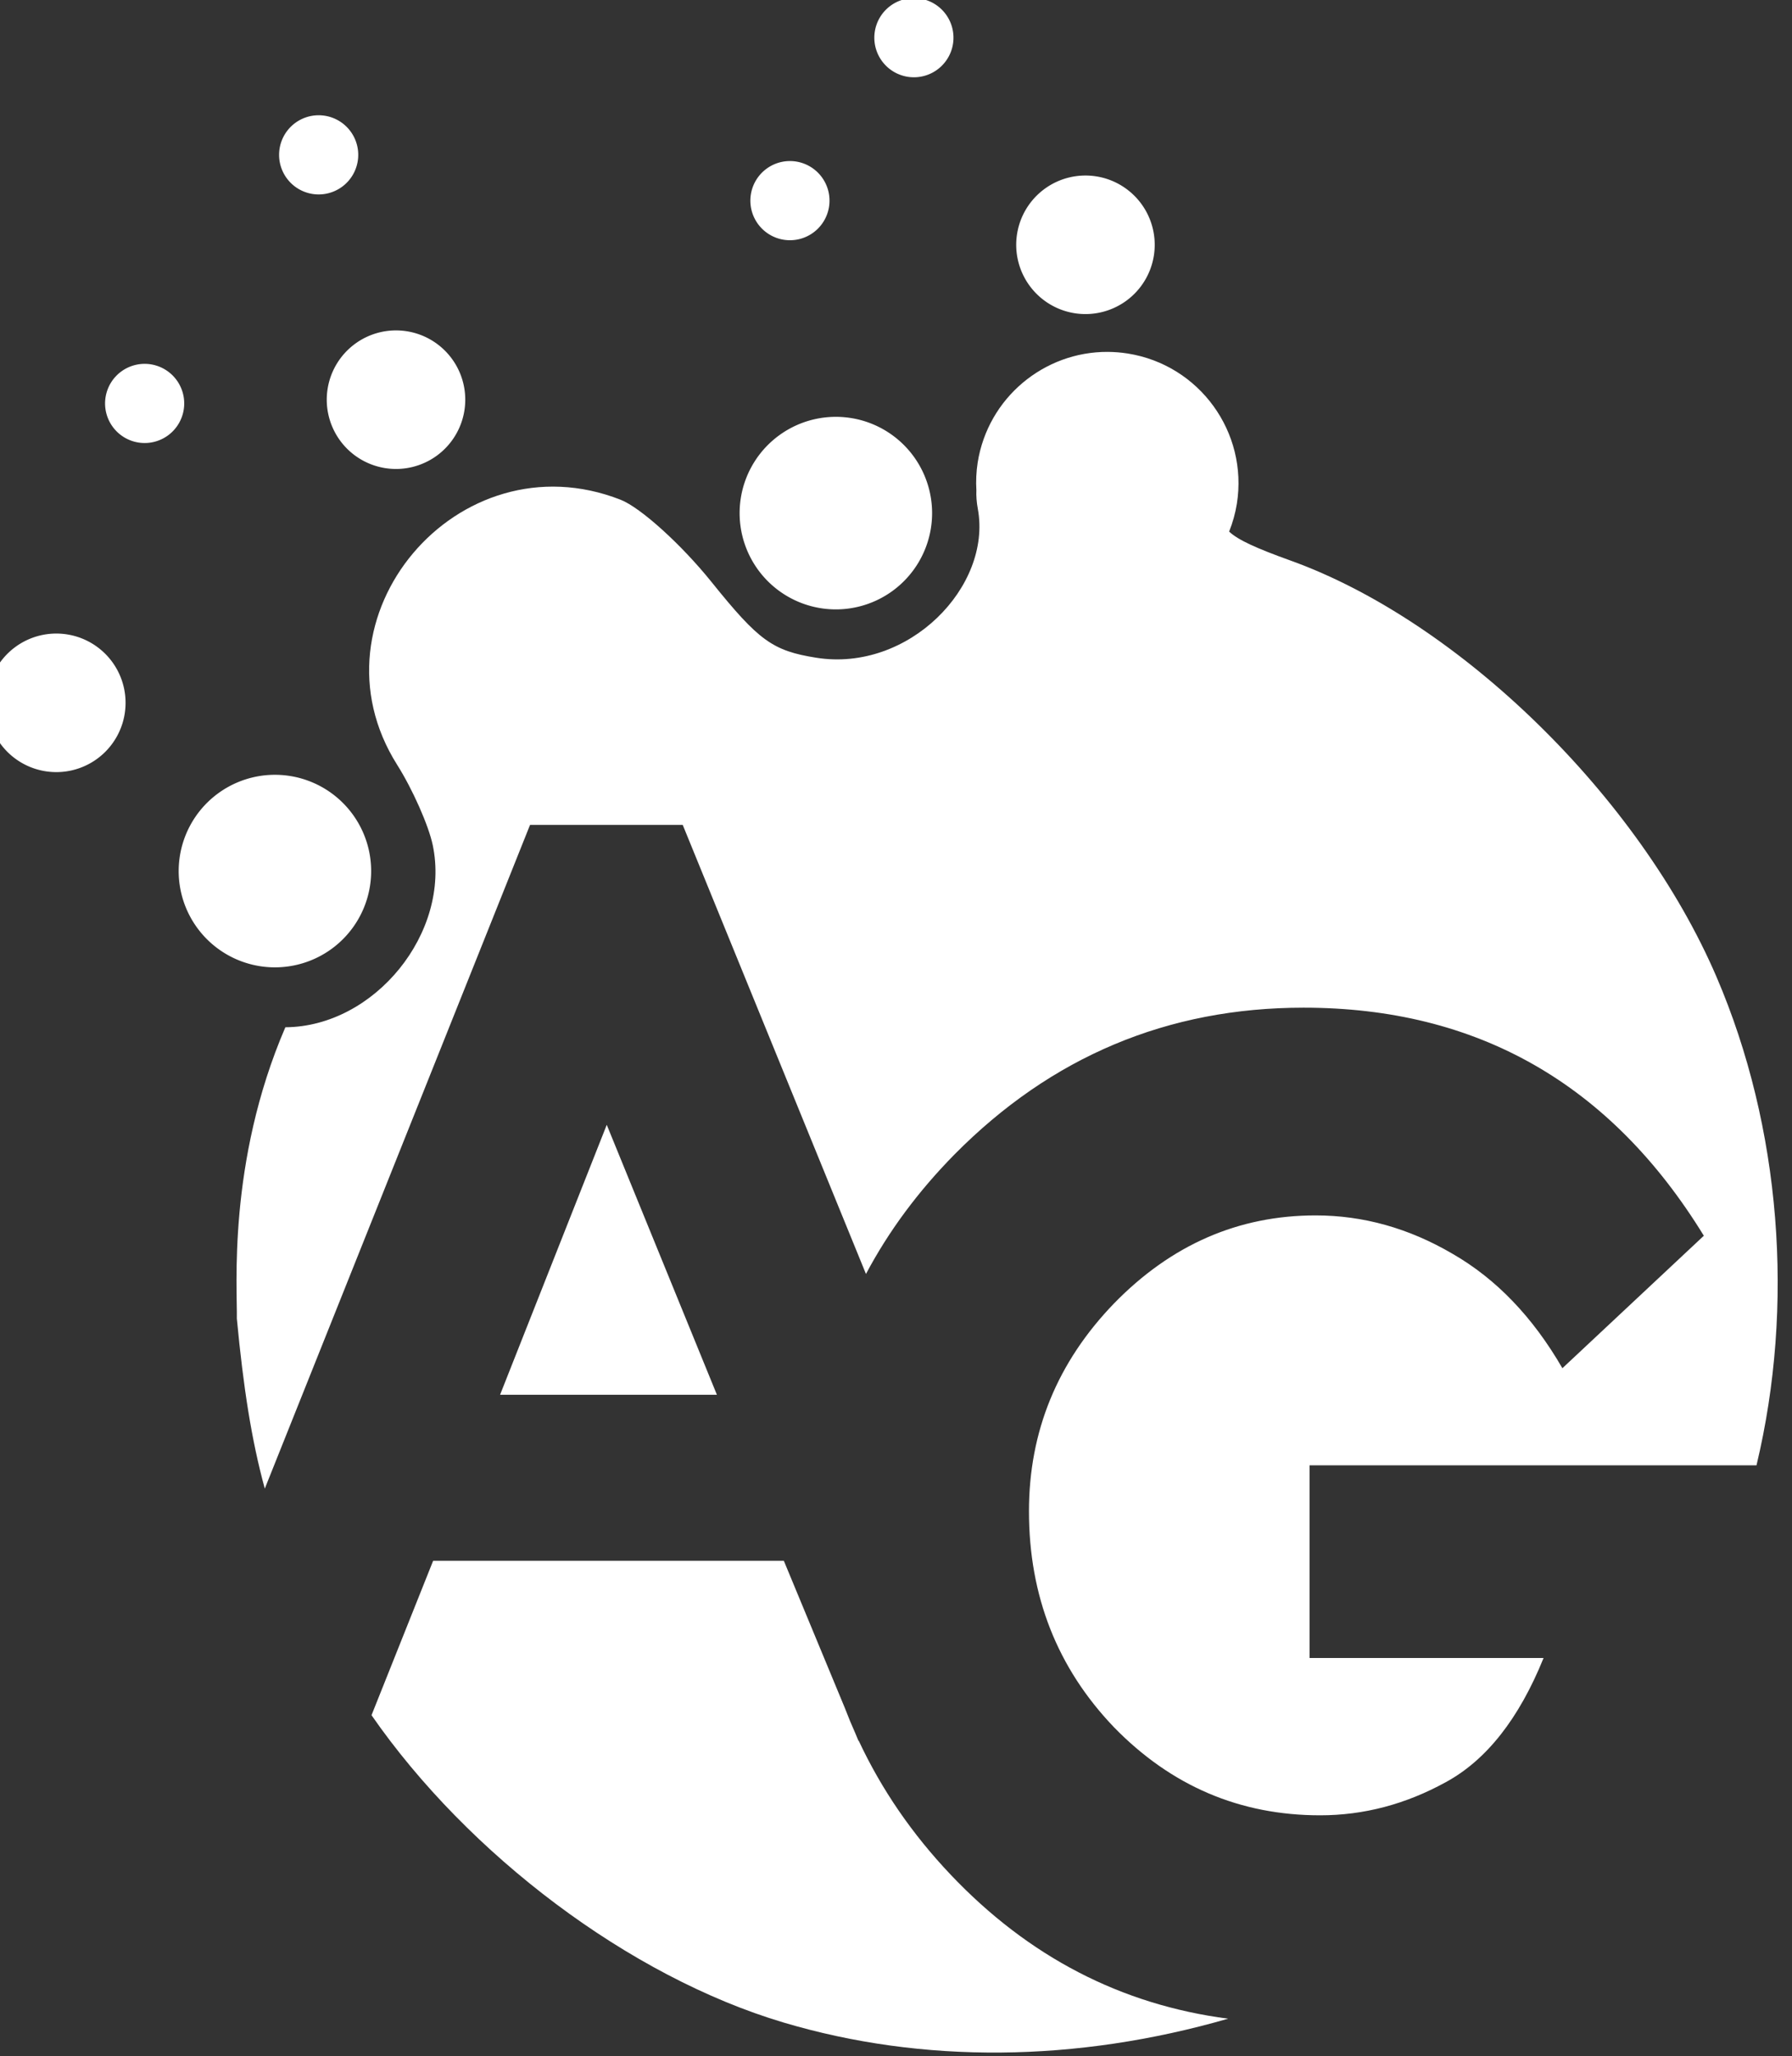
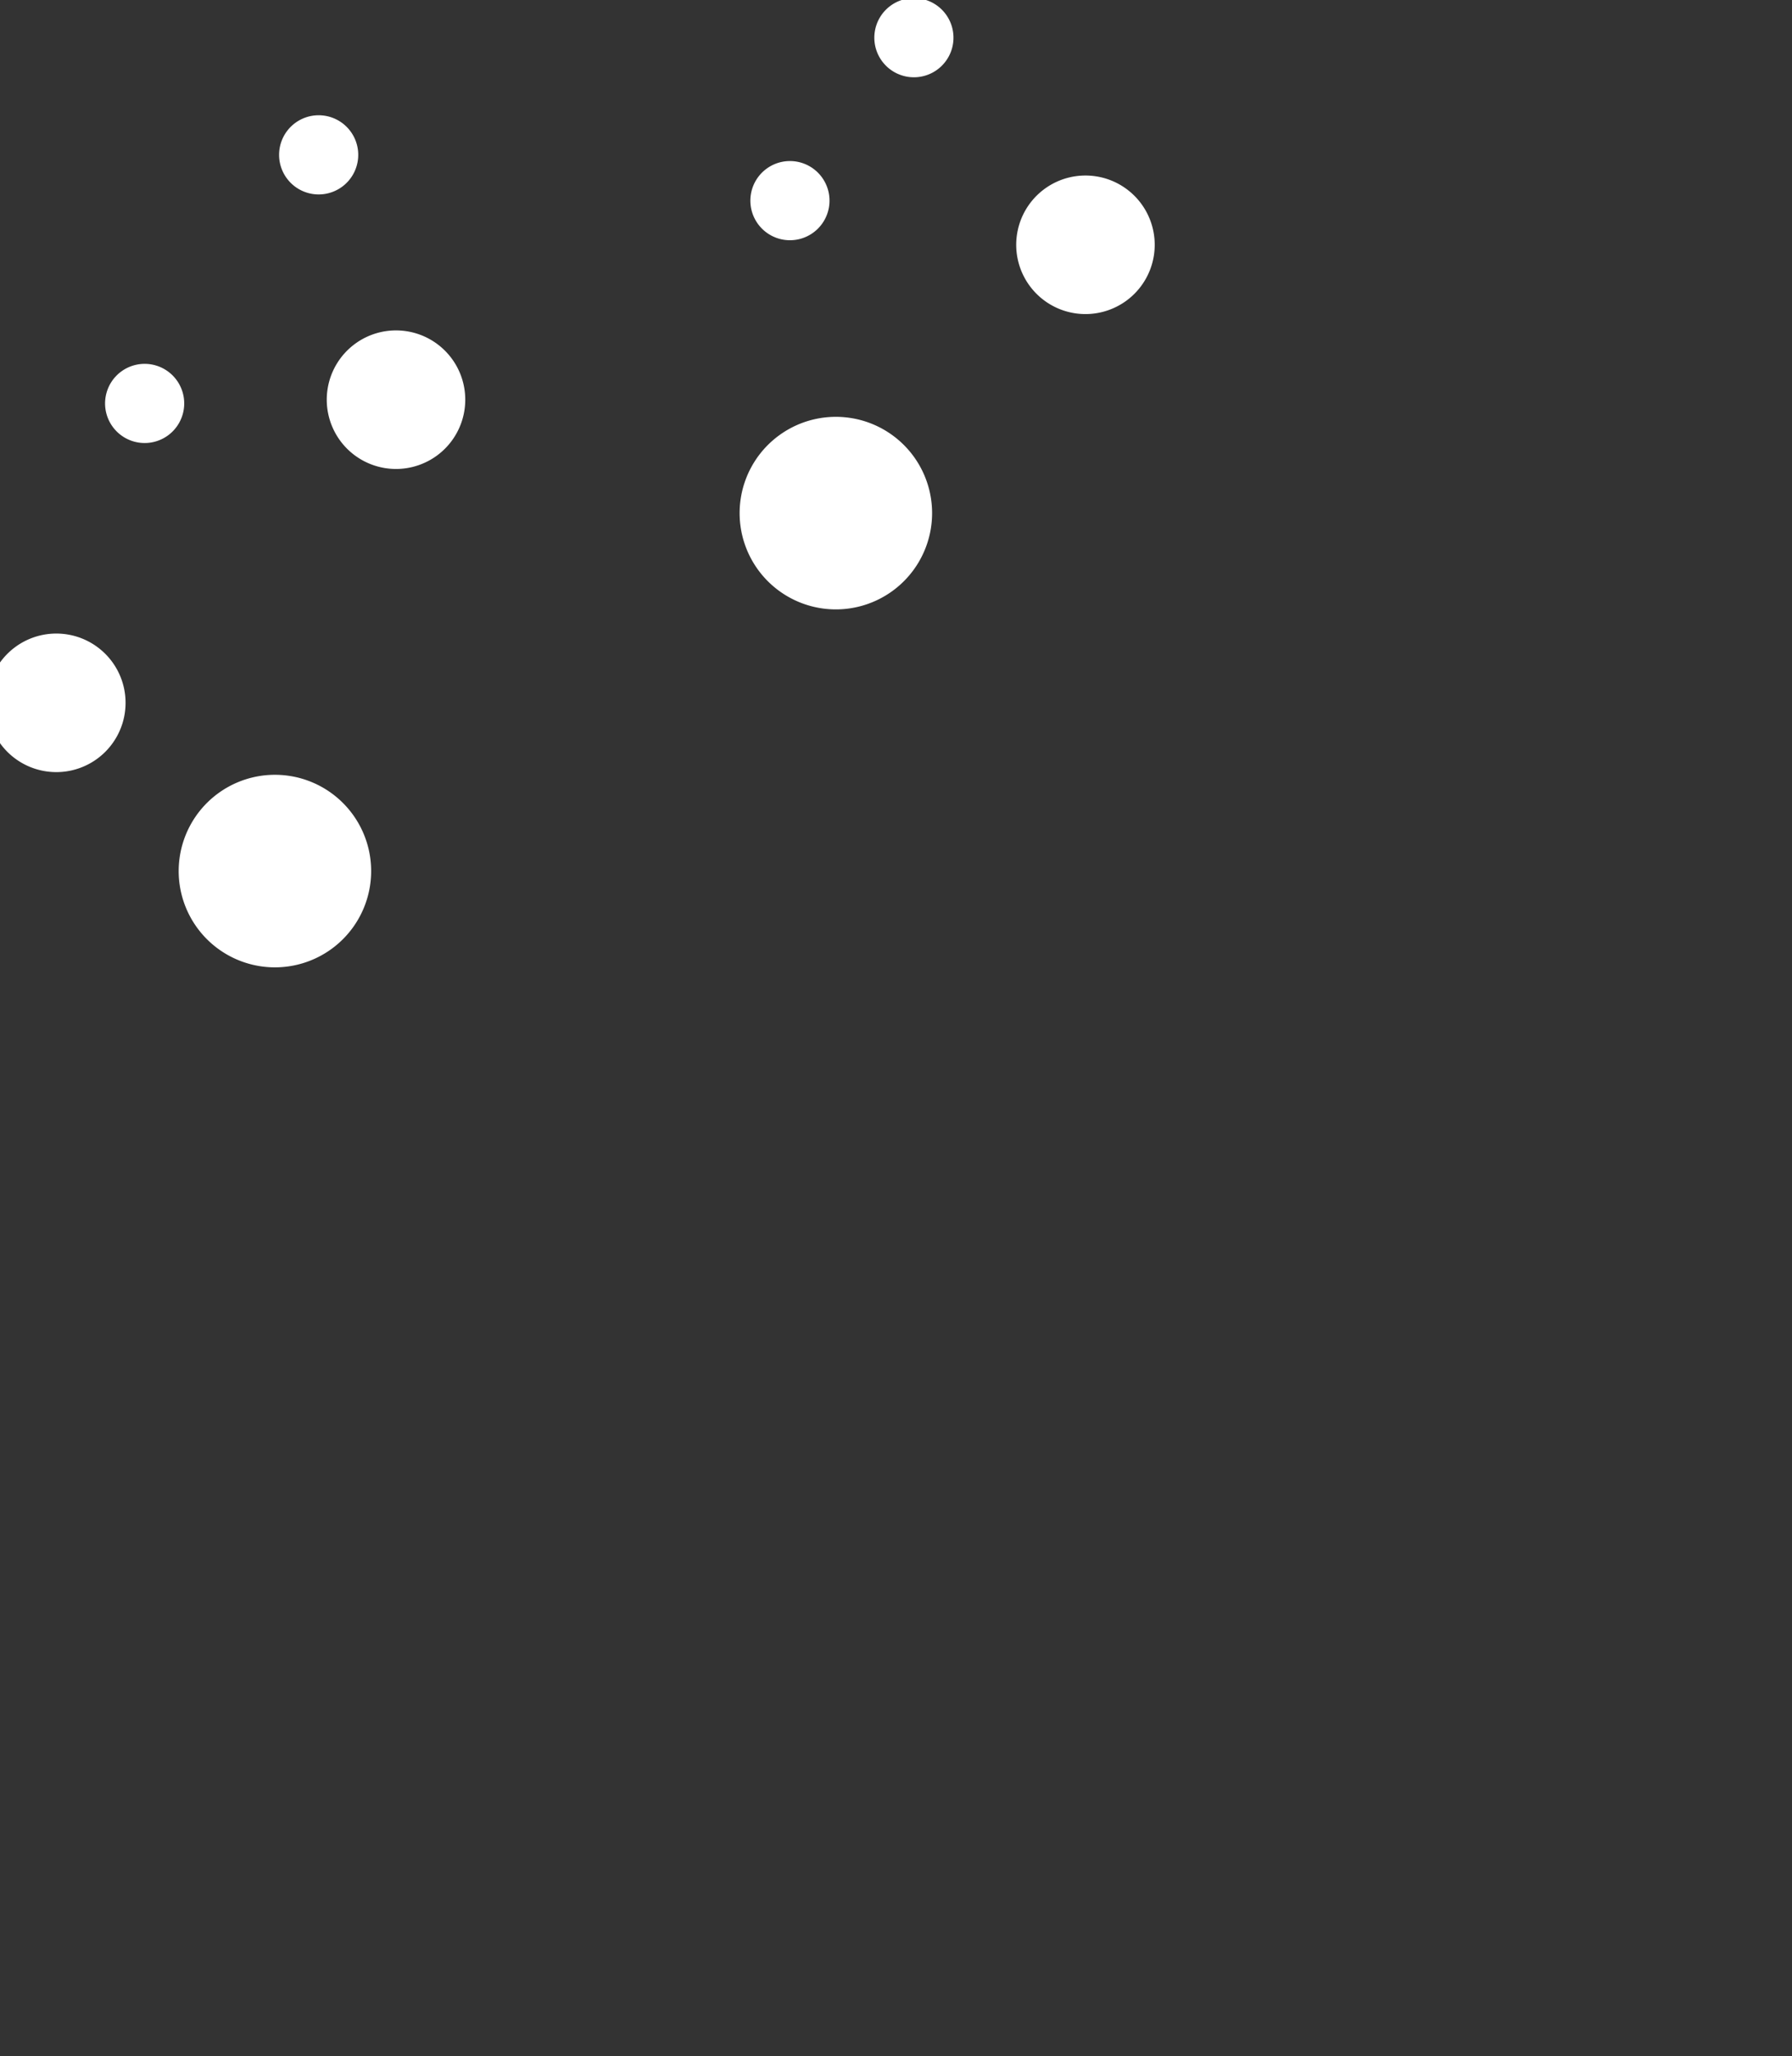
<svg xmlns="http://www.w3.org/2000/svg" xmlns:ns1="http://www.inkscape.org/namespaces/inkscape" xmlns:ns2="http://sodipodi.sourceforge.net/DTD/sodipodi-0.dtd" id="svg2" version="1.1" ns1:version="0.91 r13725" width="181.149" height="207.745" viewBox="0 0 181.149 207.745" ns2:docname="logo2.svg">
  <rect x="0" y="0" width="181.149" height="207.745" fill="#333333" stroke="none" />
  <defs id="defs6" />
  <ns2:namedview pagecolor="#ffffff" bordercolor="#666666" borderopacity="1" objecttolerance="10" gridtolerance="10" guidetolerance="10" ns1:pageopacity="0" ns1:pageshadow="2" ns1:window-width="1536" ns1:window-height="811" id="namedview4" showgrid="false" ns1:zoom="0.80459529" ns1:cx="621.0641" ns1:cy="-98.842879" ns1:window-x="-8" ns1:window-y="-8" ns1:window-maximized="1" ns1:current-layer="svg2" fit-margin-top="0" fit-margin-left="0" fit-margin-right="0" fit-margin-bottom="0" />
  <g id="g4555" style="fill:#ffffff;fill-opacity:1" transform="matrix(0.5,0,0,0.5,-1719.452,-251.805)">
    <path id="path3414" d="m 3631.573,512.482 a 8,8 0 0 1 -9.156,6.646 8,8 0 0 1 -6.646,-9.156 8,8 0 0 1 9.156,-6.646 8,8 0 0 1 6.646,9.156 z" style="opacity:1;fill:#ffffff;fill-opacity:1;fill-rule:nonzero;stroke:none;stroke-width:0.5;stroke-linecap:square;stroke-linejoin:round;stroke-miterlimit:4;stroke-dasharray:none;stroke-dashoffset:0;stroke-opacity:0.941" ns1:connector-curvature="0" />
    <path ns1:connector-curvature="0" style="opacity:1;fill:#ffffff;fill-opacity:1;fill-rule:nonzero;stroke:none;stroke-width:0.5;stroke-linecap:square;stroke-linejoin:round;stroke-miterlimit:4;stroke-dasharray:none;stroke-dashoffset:0;stroke-opacity:0.941" d="m 3606.511,545.412 a 8,8 0 0 1 -9.156,6.646 8,8 0 0 1 -6.646,-9.156 8,8 0 0 1 9.156,-6.646 8,8 0 0 1 6.646,9.156 z" id="path3416" />
    <path id="path3418" d="m 3476.049,586.393 a 8,8 0 0 1 -9.156,6.646 8,8 0 0 1 -6.646,-9.156 8,8 0 0 1 9.156,-6.646 8,8 0 0 1 6.646,9.156 z" style="opacity:1;fill:#ffffff;fill-opacity:1;fill-rule:nonzero;stroke:none;stroke-width:0.5;stroke-linecap:square;stroke-linejoin:round;stroke-miterlimit:4;stroke-dasharray:none;stroke-dashoffset:0;stroke-opacity:0.941" ns1:connector-curvature="0" />
    <path ns1:connector-curvature="0" style="opacity:1;fill:#ffffff;fill-opacity:1;fill-rule:nonzero;stroke:none;stroke-width:0.5;stroke-linecap:square;stroke-linejoin:round;stroke-miterlimit:4;stroke-dasharray:none;stroke-dashoffset:0;stroke-opacity:0.941" d="m 3511.231,536.157 a 8,8 0 0 1 -9.156,6.646 8,8 0 0 1 -6.646,-9.156 8,8 0 0 1 9.156,-6.646 8,8 0 0 1 6.646,9.156 z" id="path3420" />
    <path id="path3422" d="m 3672.185,555.276 a 14,14 0 0 1 -16.023,11.631 14,14 0 0 1 -11.631,-16.023 14,14 0 0 1 16.023,-11.631 14,14 0 0 1 11.631,16.023 z" style="opacity:1;fill:#ffffff;fill-opacity:1;fill-rule:nonzero;stroke:none;stroke-width:0.5;stroke-linecap:square;stroke-linejoin:round;stroke-miterlimit:4;stroke-dasharray:none;stroke-dashoffset:0;stroke-opacity:0.941" ns1:connector-curvature="0" />
    <path ns1:connector-curvature="0" style="opacity:1;fill:#ffffff;fill-opacity:1;fill-rule:nonzero;stroke:none;stroke-width:0.5;stroke-linecap:square;stroke-linejoin:round;stroke-miterlimit:4;stroke-dasharray:none;stroke-dashoffset:0;stroke-opacity:0.941" d="m 3532.794,586.576 a 14,14 0 0 1 -16.023,11.631 14,14 0 0 1 -11.631,-16.023 14,14 0 0 1 16.023,-11.631 14,14 0 0 1 11.631,16.023 z" id="path3424" />
    <path id="path3426" d="m 3464.117,647.837 a 14,14 0 0 1 -16.023,11.631 14,14 0 0 1 -11.631,-16.023 14,14 0 0 1 16.023,-11.631 14,14 0 0 1 11.631,16.023 z" style="opacity:1;fill:#ffffff;fill-opacity:1;fill-rule:nonzero;stroke:none;stroke-width:0.5;stroke-linecap:square;stroke-linejoin:round;stroke-miterlimit:4;stroke-dasharray:none;stroke-dashoffset:0;stroke-opacity:0.941" ns1:connector-curvature="0" />
-     <path ns1:connector-curvature="0" style="opacity:1;fill:#ffffff;fill-opacity:1;fill-rule:nonzero;stroke:none;stroke-width:0.5;stroke-linecap:square;stroke-linejoin:round;stroke-miterlimit:4;stroke-dasharray:none;stroke-dashoffset:0;stroke-opacity:0.941" d="m 3662.889,574.721 c -12.883,-0.075 -24.244,9.26 -26.326,22.375 -0.283,1.851 -0.369,3.727 -0.258,5.596 -0.049,1.128 0.037,2.373 0.293,3.766 2.878,15.692 -14.012,33.032 -32.656,30.072 -8.832,-1.402 -11.622,-3.42 -21.207,-15.336 -6.07,-7.547 -14.329,-15.012 -18.352,-16.59 -32.91,-12.905 -63.928,23.863 -45.184,53.561 3.13,4.959 6.37,12.276 7.201,16.256 3.681,17.632 -11.742,36.668 -29.803,36.783 -11.776,27.309 -9.679,52.983 -9.811,58.854 1.329,14.012 2.971,24.591 5.652,34.373 l 53.627,-134.121 30.869,0 37.047,90.748 c 4.577,-8.63 10.541,-16.682 17.898,-24.154 19.571,-19.774 43.097,-29.66 70.578,-29.66 35.086,0 62.059,15.362 80.92,46.088 l -28.596,26.771 c -5.983,-10.343 -13.385,-18.051 -22.207,-23.121 -8.822,-5.172 -18.05,-7.758 -27.684,-7.758 -15.616,0 -29.206,5.932 -40.766,17.797 -11.459,11.864 -17.188,25.859 -17.188,41.982 0,17.137 5.729,31.689 17.188,43.654 11.56,11.864 25.453,17.797 41.678,17.797 8.822,0 17.29,-2.232 25.402,-6.693 8.214,-4.462 14.805,-12.828 19.773,-25.098 l -47.305,0 0,-38.939 90.353,0 c 7.737,-32.288 4.97,-68.313 -8.088,-98.707 -15.601,-36.312 -51.981,-71.847 -86.135,-84.133 -6.872,-2.472 -10.604,-4.148 -12.398,-5.85 0.725,-1.809 1.25,-3.692 1.562,-5.615 2.299,-14.473 -7.57,-28.067 -22.043,-30.365 -1.357,-0.215 -2.706,-0.324 -4.039,-0.332 z m -101.316,156.199 -21.566,54.549 43.838,0 -22.271,-54.549 z m -35.098,88.096 -12.459,31.207 c 19.547,28.174 52.101,52.815 83.293,62.102 28.084,8.361 59.185,8.085 89.887,-0.77 -21.655,-2.827 -40.35,-12.518 -56.076,-29.086 -7.81,-8.228 -14.008,-17.258 -18.602,-27.086 l -0.061,0 -0.588,-1.416 c -0.767,-1.71 -1.487,-3.445 -2.158,-5.203 l -12.336,-29.748 -70.9,0 z" transform="translate(3.46964e-5,0)" id="path3428" />
    <path ns1:connector-curvature="0" style="opacity:1;fill:#ffffff;fill-opacity:1;fill-rule:nonzero;stroke:none;stroke-width:0.5;stroke-linecap:square;stroke-linejoin:round;stroke-miterlimit:4;stroke-dasharray:none;stroke-dashoffset:0;stroke-opacity:0.941" d="m 3610.946,588.087 a 19.456,19.456 0 0 0 -22.268,16.164 19.456,19.456 0 0 0 16.165,22.266 19.456,19.456 0 0 0 22.266,-16.163 19.456,19.456 0 0 0 -16.162,-22.268 z" id="path3430" />
    <path ns1:connector-curvature="0" style="opacity:1;fill:#ffffff;fill-opacity:1;fill-rule:nonzero;stroke:none;stroke-width:0.5;stroke-linecap:square;stroke-linejoin:round;stroke-miterlimit:4;stroke-dasharray:none;stroke-dashoffset:0;stroke-opacity:0.941" d="m 3497.539,660.425 a 19.456,19.456 0 0 0 -22.268,16.162 19.456,19.456 0 0 0 16.164,22.268 19.456,19.456 0 0 0 22.266,-16.165 19.456,19.456 0 0 0 -16.163,-22.266 z" id="path3432" />
  </g>
</svg>